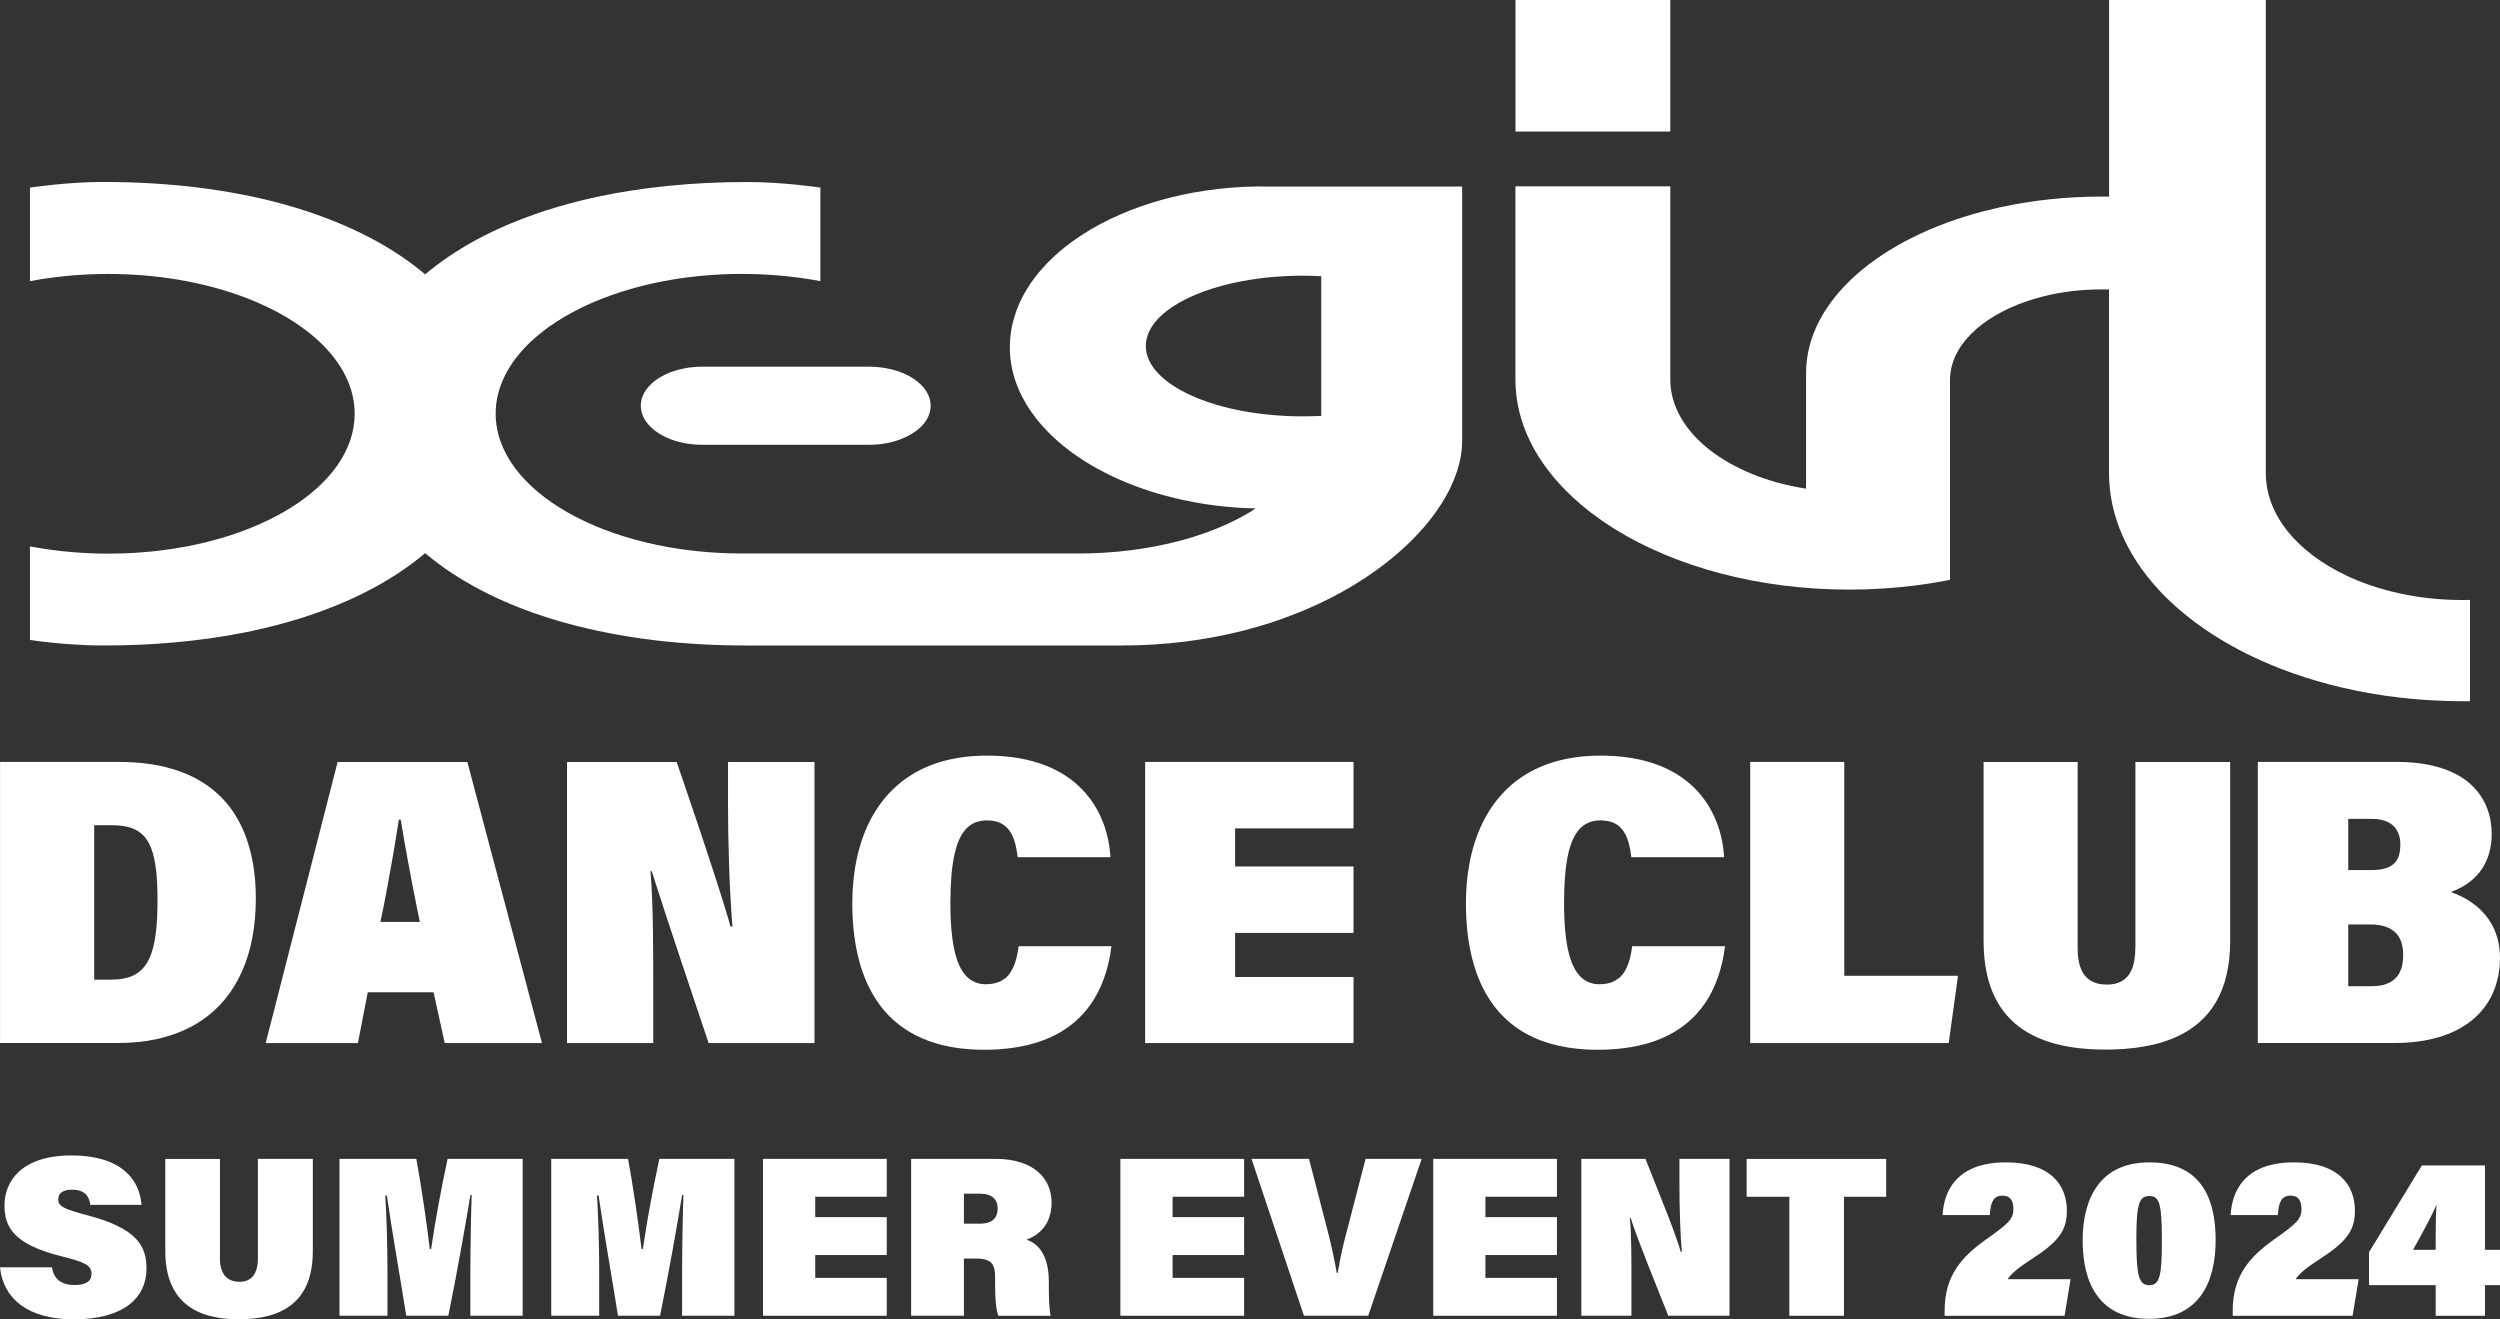
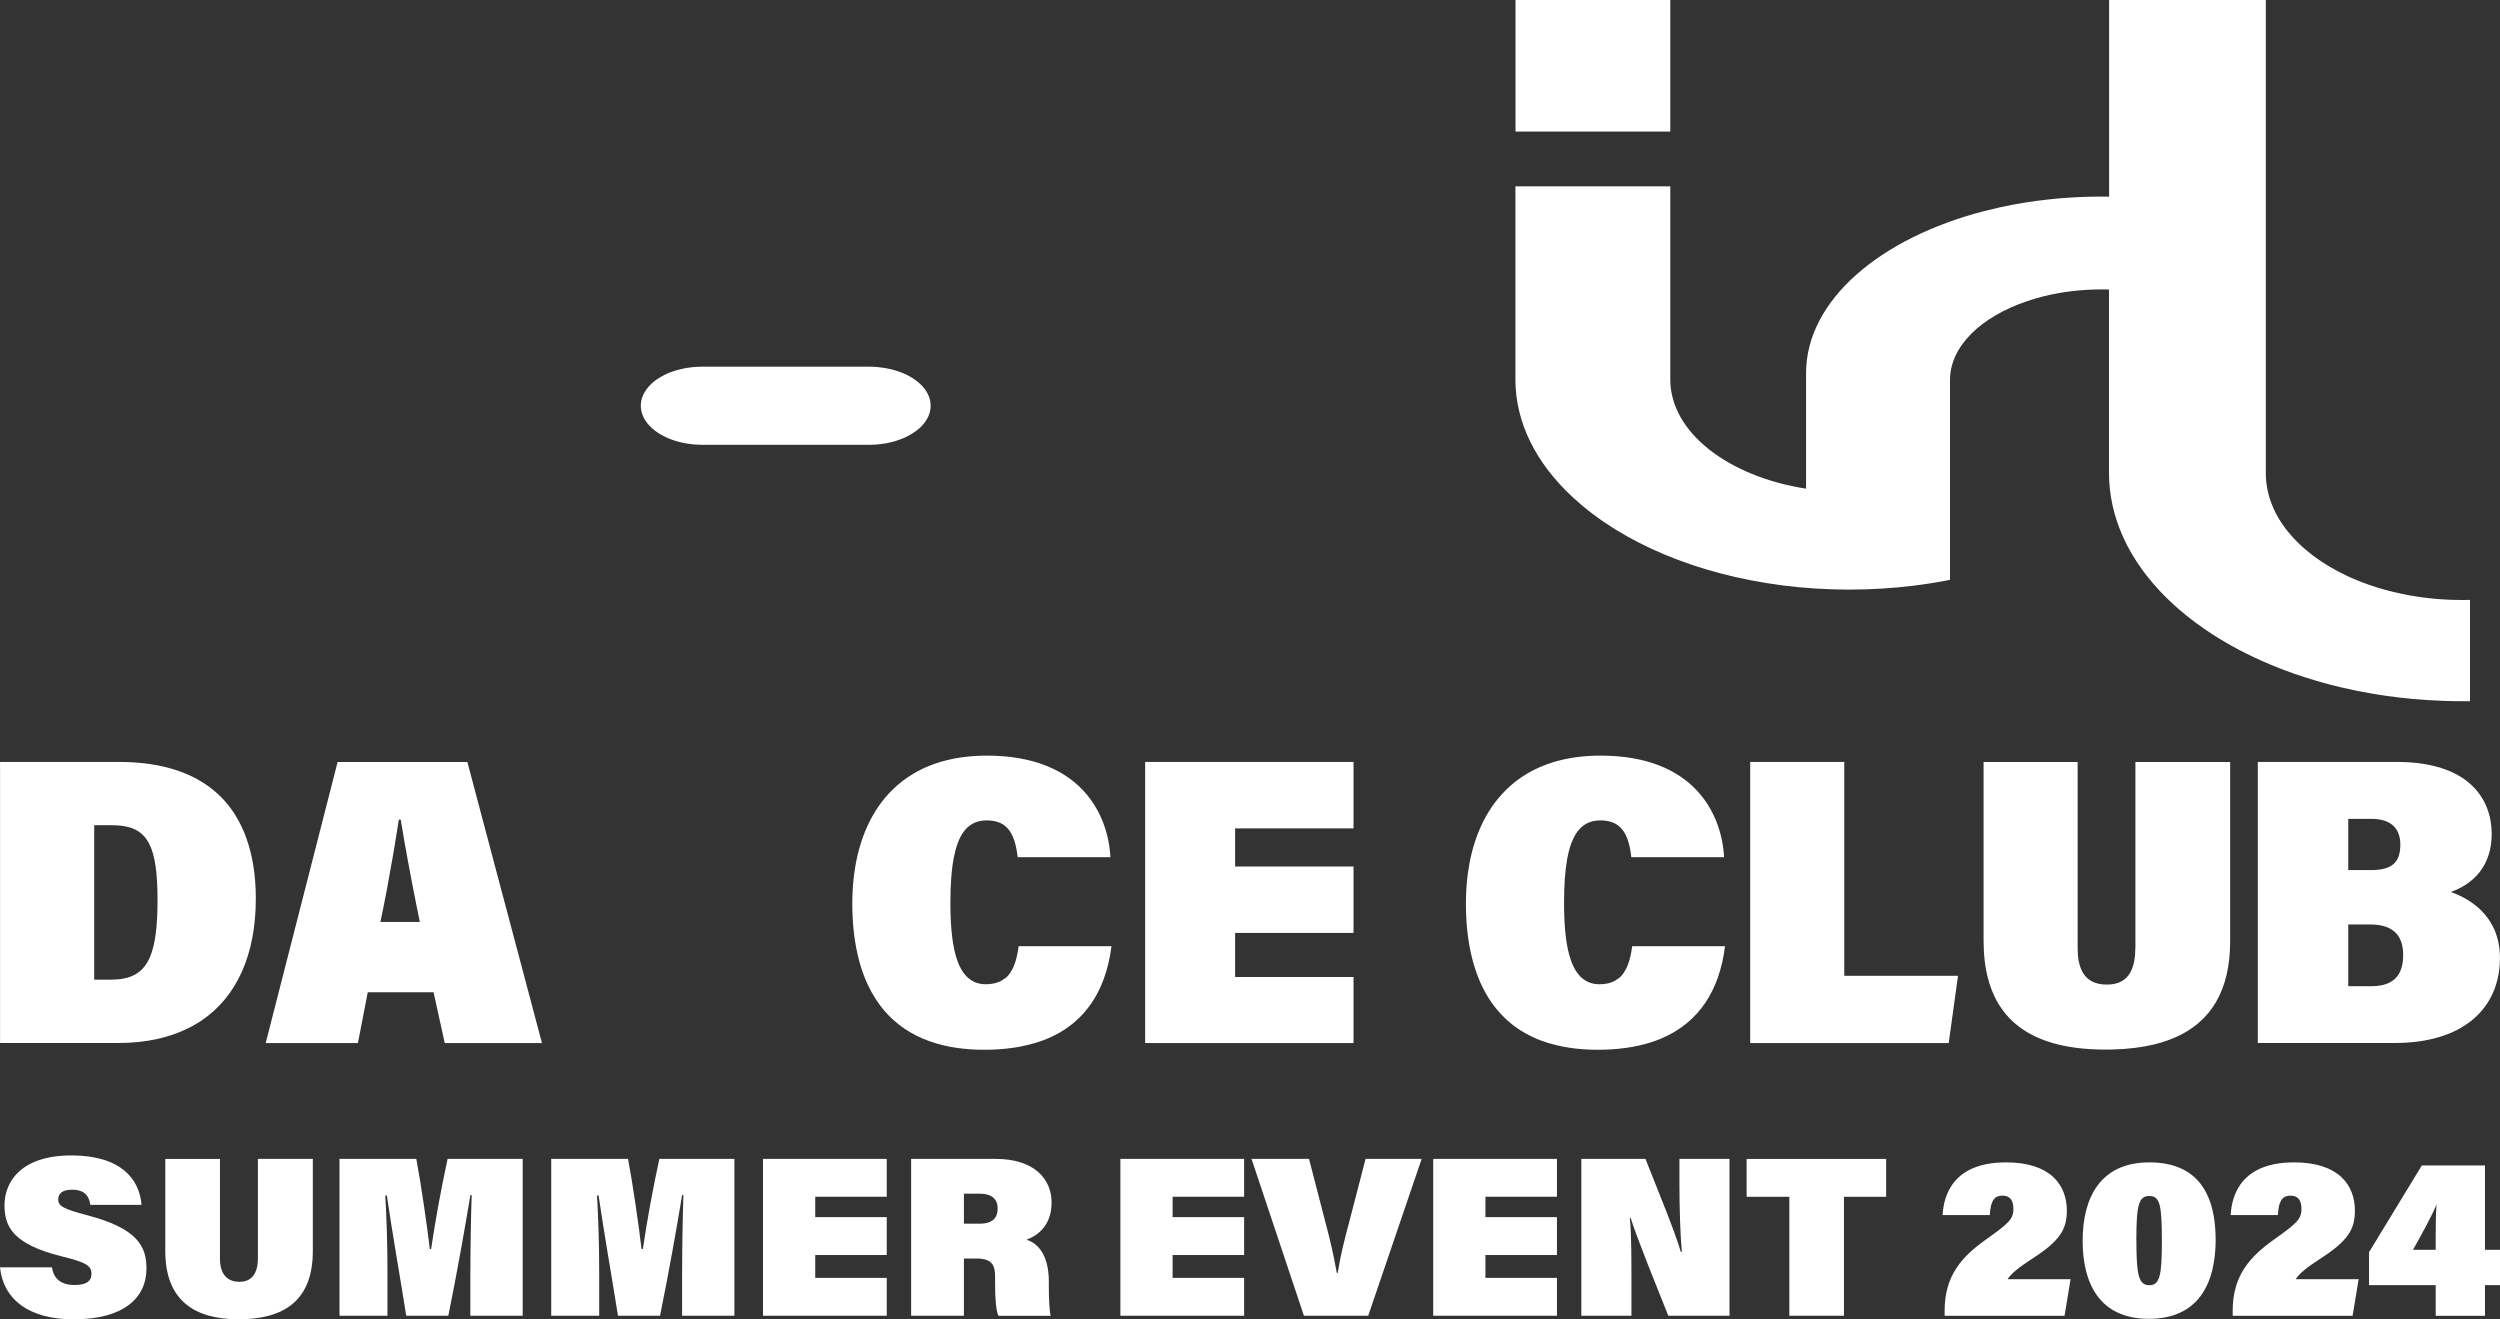
<svg xmlns="http://www.w3.org/2000/svg" width="631" height="333" viewBox="0 0 631 333" fill="none">
  <rect x="0" y="0" width="631" height="333" fill="#333333" stroke="none" />
  <path d="M626.375 229.919C625.366 228.897 624.253 228.038 623.106 227.306C621.61 226.366 620.057 225.657 618.573 225.135C624.566 223.022 628.902 218.296 628.902 210.494C628.902 206.105 627.487 201.704 623.998 198.337C623.604 197.954 623.187 197.594 622.746 197.234C622.294 196.874 621.819 196.537 621.309 196.212C620.729 195.841 620.115 195.492 619.466 195.167C618.492 194.68 617.425 194.25 616.266 193.878C615.883 193.751 615.489 193.635 615.072 193.53C612.22 192.752 608.87 192.311 604.94 192.311H569.873V263.253H604.372C608.638 263.253 612.359 262.731 615.582 261.767C616.347 261.535 617.089 261.291 617.796 261.013C618.248 260.838 618.689 260.653 619.118 260.455C619.477 260.293 619.825 260.119 620.173 259.944C620.497 259.782 620.81 259.608 621.112 259.434C627.743 255.625 630.988 249.262 630.988 241.797C630.988 236.456 629.041 232.624 626.363 229.907L626.375 229.919ZM592.699 206.674H598.576C602.065 206.674 604.361 207.904 605.323 210.261C605.485 210.645 605.601 211.074 605.694 211.515C605.705 211.597 605.729 211.678 605.74 211.759C605.81 212.2 605.844 212.665 605.844 213.153C605.844 214.232 605.729 215.184 605.462 215.997C605.334 216.404 605.16 216.775 604.952 217.112C604.639 217.611 604.233 218.041 603.735 218.389C603.572 218.505 603.387 218.61 603.201 218.714C602.633 219.016 601.961 219.237 601.173 219.388C600.651 219.492 600.083 219.55 599.445 219.585C599.132 219.597 598.808 219.608 598.46 219.608H592.699V206.662V206.674ZM592.699 248.937V233.332H598.205C601.381 233.332 603.63 234.145 604.987 235.782C605.439 236.328 605.798 236.966 606.053 237.698C606.401 238.673 606.563 239.811 606.563 241.112C606.563 241.39 606.552 241.657 606.528 241.913C606.424 243.782 605.949 245.199 605.195 246.244C605.056 246.441 604.894 246.627 604.732 246.801C604.477 247.08 604.187 247.312 603.897 247.521C603.711 247.66 603.514 247.776 603.317 247.892C601.996 248.624 600.384 248.914 598.657 248.914H592.699V248.937Z" fill="white" />
  <path d="M127.053 226.61L117.965 192.323H85.216L67.062 263.265H90.34L92.821 250.447H109.433L112.25 263.265H136.791L127.065 226.61H127.053ZM96.02 232.682C96.588 230 97.133 227.248 97.655 224.473C98.176 221.71 98.675 218.935 99.139 216.229C99.324 215.15 99.51 214.07 99.683 213.013C99.95 211.423 100.194 209.867 100.425 208.369C100.507 207.87 100.576 207.37 100.657 206.883H101.144C102.187 213.338 103.718 221.559 105.109 228.49C105.399 229.953 105.688 231.37 105.967 232.694H96.009L96.02 232.682Z" fill="white" />
  <path d="M169.215 93.967C168.786 94.129 168.369 94.304 167.975 94.501C167.708 94.629 167.441 94.768 167.186 94.907C166.12 95.488 165.169 96.15 164.381 96.893C164.172 97.09 163.975 97.299 163.79 97.508C163.627 97.682 163.477 97.868 163.338 98.054C162.317 99.366 161.738 100.84 161.738 102.408C161.738 104.103 162.422 105.705 163.616 107.11C164.091 107.668 164.659 108.19 165.285 108.678C165.76 109.038 166.27 109.386 166.827 109.7C167.383 110.013 167.963 110.315 168.589 110.582C168.798 110.675 169.006 110.756 169.215 110.837C171.568 111.743 174.316 112.266 177.272 112.266H219.364C220.709 112.266 222.007 112.161 223.247 111.952C223.491 111.917 223.746 111.871 223.989 111.824C224.476 111.731 224.951 111.615 225.415 111.488C225.647 111.43 225.879 111.36 226.099 111.29C226.876 111.046 227.618 110.768 228.325 110.454C228.533 110.361 228.754 110.257 228.951 110.152C229.357 109.943 229.751 109.734 230.133 109.502C230.435 109.316 230.713 109.131 230.991 108.933C231.42 108.62 231.826 108.295 232.197 107.958C232.208 107.946 232.231 107.923 232.255 107.912C233.924 106.344 234.898 104.44 234.898 102.408C234.898 98.495 231.304 95.116 226.099 93.526C225.195 93.247 224.244 93.026 223.247 92.864C222.007 92.666 220.709 92.55 219.364 92.55H177.272C174.327 92.55 171.568 93.073 169.215 93.978V93.967Z" fill="white" />
  <path d="M421.582 0H382.516V33.207H421.582V0Z" fill="white" />
  <path d="M575.264 168.636C576.492 169.112 577.733 169.577 578.996 170.018C580.886 170.68 582.822 171.307 584.804 171.887C586.775 172.468 588.792 172.991 590.844 173.478C592.212 173.803 593.591 174.105 594.982 174.384C596.373 174.662 597.788 174.918 599.214 175.162C603.491 175.87 607.885 176.381 612.371 176.683C615.362 176.88 618.411 176.985 621.483 176.985C622.132 176.985 622.781 176.985 623.43 176.985V151.417C623.43 151.417 623.43 151.417 623.419 151.417C622.769 151.441 622.12 151.441 621.471 151.441C616.834 151.441 612.359 151.034 608.105 150.256C607.966 150.233 607.815 150.198 607.676 150.175C605.126 149.699 602.668 149.095 600.303 148.375C600.083 148.306 599.851 148.236 599.631 148.166C598.448 147.795 597.289 147.389 596.153 146.947C595.886 146.843 595.62 146.738 595.353 146.634C594.959 146.471 594.565 146.309 594.171 146.146C593.881 146.018 593.591 145.902 593.313 145.775C592.954 145.612 592.606 145.449 592.258 145.287C579.912 139.458 571.89 130.042 571.89 119.406V0H532.337V49.648C532.035 49.648 531.745 49.636 531.444 49.625C531.131 49.625 530.83 49.613 530.517 49.613C521.509 49.613 512.885 50.565 504.886 52.307C503.471 52.62 502.08 52.957 500.701 53.306C487.671 56.696 476.577 62.246 468.683 69.201C468.625 69.247 468.567 69.305 468.509 69.352C460.522 76.458 455.85 85.003 455.85 94.199V123.342C436.166 120.277 421.582 109.096 421.582 95.778V47.024H382.493V95.813C382.493 106.762 387.779 116.945 396.833 125.386C396.891 125.444 396.949 125.49 397.006 125.548C397.667 126.164 398.34 126.756 399.047 127.348C399.197 127.476 399.36 127.604 399.51 127.743C400.125 128.254 400.739 128.753 401.377 129.241C401.562 129.38 401.748 129.519 401.933 129.67C402.664 130.216 403.406 130.762 404.159 131.284C404.449 131.493 404.75 131.691 405.052 131.9C405.921 132.48 406.802 133.061 407.706 133.618C422.916 143.011 443.77 148.817 466.781 148.817C472.288 148.817 477.713 148.468 482.953 147.83C486.094 147.447 489.178 146.947 492.18 146.355V95.941C492.169 87.407 499.994 79.964 511.598 76.028C512.885 75.587 514.206 75.192 515.574 74.844C520.165 73.683 525.196 73.044 530.493 73.044C531.108 73.044 531.711 73.044 532.313 73.067V119.383C532.313 124.852 533.496 130.135 535.698 135.151C536.104 136.056 536.533 136.962 536.997 137.856C538.4 140.526 540.092 143.116 542.063 145.6C543.048 146.843 544.103 148.062 545.216 149.246C545.958 150.036 546.734 150.814 547.534 151.58C548.334 152.346 549.169 153.101 550.015 153.833C552.577 156.05 555.394 158.14 558.42 160.102C558.918 160.428 559.428 160.753 559.95 161.066C560.982 161.705 562.037 162.32 563.115 162.924C565.642 164.34 568.296 165.664 571.067 166.883C572.423 167.487 573.814 168.067 575.229 168.625L575.264 168.636Z" fill="white" />
-   <path d="M317.575 47.047C316.184 47.071 314.804 47.117 313.437 47.187C296.859 48.081 282.079 52.98 271.507 60.353C271.159 60.597 270.823 60.841 270.487 61.085C269.478 61.816 268.516 62.583 267.588 63.361C267.136 63.744 266.696 64.138 266.267 64.533C265.965 64.812 265.664 65.091 265.374 65.369C264.957 65.776 264.54 66.182 264.145 66.6C261.201 69.677 258.883 73.009 257.306 76.55C257.016 77.189 256.749 77.839 256.518 78.501C256.158 79.488 255.857 80.475 255.613 81.485C255.451 82.159 255.312 82.832 255.208 83.517C255.103 84.202 255.011 84.887 254.964 85.584C254.918 86.28 254.883 86.977 254.883 87.674C254.883 91.447 255.706 95.093 257.236 98.565C257.468 99.087 257.723 99.61 257.99 100.121C258.257 100.655 258.546 101.177 258.848 101.688C259.311 102.489 259.821 103.279 260.366 104.057C260.784 104.649 261.213 105.229 261.676 105.81C262.244 106.518 262.847 107.226 263.473 107.912C264.111 108.608 264.783 109.305 265.479 109.978C265.908 110.385 266.348 110.791 266.8 111.186C267.751 112.033 268.748 112.846 269.791 113.636C269.953 113.763 270.116 113.88 270.278 114.007C270.742 114.356 271.228 114.692 271.704 115.029C271.924 115.18 272.133 115.331 272.353 115.47C272.805 115.772 273.257 116.074 273.721 116.364C274.208 116.666 274.695 116.98 275.193 117.27C275.726 117.583 276.271 117.897 276.816 118.199C277.964 118.837 279.146 119.453 280.363 120.033C280.792 120.242 281.221 120.44 281.662 120.637C282.033 120.8 282.392 120.974 282.763 121.136C283.238 121.345 283.725 121.554 284.212 121.752C284.548 121.891 284.896 122.03 285.244 122.17C286.206 122.553 287.191 122.924 288.2 123.273C288.942 123.528 289.684 123.784 290.449 124.027C291.666 124.411 292.906 124.782 294.17 125.119C295.468 125.467 296.801 125.792 298.146 126.094C298.343 126.141 298.529 126.175 298.726 126.222C299.537 126.396 300.36 126.559 301.183 126.71C301.763 126.814 302.331 126.919 302.911 127.023C303.409 127.104 303.919 127.186 304.418 127.267C305.936 127.499 307.466 127.685 309.02 127.847C310.052 127.952 311.095 128.045 312.15 128.114C312.579 128.149 313.019 128.173 313.46 128.196C313.576 128.196 313.692 128.207 313.807 128.219C314.839 128.277 315.883 128.312 316.926 128.335C316.265 128.776 315.581 129.194 314.874 129.612C314.41 129.891 313.935 130.158 313.448 130.413C313.193 130.553 312.95 130.692 312.695 130.82C309.333 132.596 305.565 134.14 301.473 135.429C300.105 135.859 298.714 136.254 297.277 136.625C289.637 138.599 281.082 139.702 272.133 139.702H187.311C152.951 139.702 125.106 123.9 125.106 104.405C125.106 97.717 128.386 91.471 134.078 86.141C134.113 86.106 134.159 86.071 134.194 86.037C135.133 85.166 136.142 84.318 137.208 83.494C138.344 82.611 139.561 81.775 140.837 80.963C141.822 80.336 142.854 79.72 143.92 79.14C145.705 78.153 147.595 77.224 149.577 76.365C149.913 76.214 150.25 76.075 150.597 75.935C160.892 71.662 173.585 69.131 187.322 69.131C192.481 69.131 197.524 69.503 202.335 70.176C203.934 70.397 205.511 70.664 207.064 70.954V47.349C207.064 47.349 197.964 45.944 188.516 45.944C181.619 45.944 175.034 46.269 168.786 46.896C165.656 47.21 162.619 47.593 159.663 48.046C156.707 48.499 153.832 49.021 151.05 49.613C146.401 50.6 142.007 51.773 137.846 53.108C137.011 53.375 136.188 53.654 135.377 53.932C133 54.757 130.716 55.639 128.502 56.568C128.444 56.591 128.398 56.615 128.34 56.638C127.586 56.963 126.845 57.288 126.114 57.613C124.816 58.205 123.552 58.809 122.323 59.436C122.173 59.517 122.01 59.587 121.848 59.668C120.724 60.249 119.622 60.853 118.544 61.468C117.397 62.118 116.284 62.792 115.194 63.488C114.452 63.964 113.722 64.44 113.003 64.928C110.986 66.31 109.085 67.749 107.311 69.247C106.882 68.887 106.453 68.539 106.013 68.179C105.793 68.005 105.561 67.819 105.341 67.645C101.805 64.882 97.829 62.327 93.412 60.005C92.856 59.715 92.299 59.425 91.731 59.146C85.633 56.104 78.759 53.503 71.143 51.425C69.578 50.995 67.978 50.589 66.355 50.217C64.535 49.787 62.68 49.393 60.779 49.033C56.989 48.301 53.035 47.697 48.943 47.21C41.779 46.374 34.163 45.933 26.106 45.933C25.816 45.933 25.515 45.933 25.225 45.933C24.935 45.933 24.634 45.933 24.344 45.944C23.753 45.944 23.173 45.968 22.605 45.991C22.316 45.991 22.026 46.014 21.747 46.026C21.179 46.049 20.611 46.072 20.055 46.107C19.498 46.142 18.954 46.165 18.42 46.211C17.887 46.258 17.366 46.281 16.855 46.327C16.345 46.362 15.847 46.409 15.36 46.455C14.873 46.502 14.409 46.536 13.957 46.583C13.737 46.606 13.517 46.629 13.296 46.653C12.497 46.734 11.766 46.815 11.106 46.896C10.572 46.954 10.097 47.012 9.668 47.071C9.483 47.094 9.297 47.117 9.135 47.14C8.88 47.175 8.66 47.198 8.462 47.233C7.883 47.314 7.558 47.361 7.558 47.361V70.966C9.1 70.675 10.677 70.408 12.288 70.188C13.888 69.967 15.522 69.77 17.168 69.619C20.472 69.305 23.857 69.143 27.3 69.143C41.258 69.143 54.137 71.755 64.524 76.156C79.698 82.588 89.517 92.864 89.517 104.44C89.517 113.578 83.396 121.903 73.357 128.172C71.015 129.635 68.453 130.982 65.718 132.213C63.364 133.258 60.883 134.21 58.275 135.069C57.406 135.348 56.525 135.627 55.632 135.882C54.739 136.138 53.835 136.393 52.908 136.625C52.444 136.741 51.98 136.857 51.517 136.974C50.126 137.31 48.7 137.612 47.251 137.891C44.84 138.355 42.37 138.738 39.832 139.029C39.322 139.087 38.812 139.145 38.301 139.191C37.281 139.296 36.25 139.389 35.218 139.458C33.664 139.574 32.088 139.656 30.5 139.69C29.445 139.725 28.367 139.737 27.3 139.737C23.857 139.737 20.472 139.574 17.168 139.261C16.345 139.18 15.522 139.098 14.711 139.005C12.265 138.715 9.877 138.355 7.558 137.914V161.519C7.558 161.519 8.126 161.612 9.123 161.74C9.262 161.763 9.413 161.774 9.564 161.798C9.807 161.832 10.085 161.867 10.364 161.902C10.398 161.902 10.433 161.902 10.468 161.914C10.781 161.949 11.106 161.995 11.465 162.03C12.021 162.088 12.624 162.158 13.273 162.227C14.12 162.308 15.035 162.401 16.009 162.483C16.044 162.483 16.09 162.483 16.125 162.483C16.6 162.517 17.099 162.564 17.597 162.599C20.217 162.785 23.127 162.924 26.083 162.924C38.742 162.924 50.323 161.832 60.756 159.824C61.707 159.638 62.646 159.452 63.573 159.255C67.932 158.326 72.07 157.235 76 156.004C87.152 152.497 96.553 147.795 104.042 142.198C105.167 141.362 106.256 140.492 107.3 139.621C107.566 139.841 107.845 140.074 108.123 140.294C109.978 141.804 111.948 143.267 114.058 144.66C115.878 145.856 117.791 147.005 119.796 148.108C124.48 150.674 129.661 152.973 135.342 154.936C139.399 156.34 143.7 157.583 148.256 158.639C149.16 158.848 150.087 159.057 151.015 159.255C155.663 160.242 160.544 161.043 165.656 161.647C172.82 162.483 180.436 162.924 188.482 162.924H283.18C294.077 162.924 304.209 161.577 313.425 159.266C313.703 159.197 313.993 159.127 314.271 159.057C315.384 158.767 316.485 158.465 317.563 158.14C318.444 157.885 319.326 157.618 320.195 157.339C321.482 156.933 322.745 156.503 323.986 156.05C325.226 155.597 326.455 155.133 327.649 154.657C353.454 144.265 369.045 126.024 369.045 111.314V47.082H318.908C318.456 47.082 318.004 47.082 317.552 47.082L317.575 47.047ZM324.797 69.677C326.13 69.619 327.487 69.584 328.854 69.584C329.631 69.584 330.408 69.584 331.185 69.619C331.961 69.642 332.715 69.665 333.48 69.712V104.974C333.086 104.997 332.692 105.009 332.286 105.02C331.15 105.067 330.014 105.09 328.854 105.09C327.487 105.09 326.13 105.055 324.797 104.997C322.803 104.904 320.844 104.753 318.943 104.533C318.479 104.475 318.027 104.417 317.575 104.359C316.787 104.254 315.998 104.138 315.222 104.01C314.619 103.917 314.028 103.801 313.437 103.697C309.031 102.861 305.032 101.676 301.612 100.225C301.183 100.039 300.754 99.854 300.349 99.668C293.463 96.475 289.208 92.132 289.208 87.337C289.208 79.976 299.201 73.671 313.437 70.977C314.028 70.861 314.619 70.757 315.222 70.664C315.998 70.536 316.775 70.42 317.575 70.316C318.027 70.257 318.479 70.199 318.943 70.141C320.844 69.921 322.803 69.77 324.797 69.677Z" fill="white" />
  <path d="M408.529 246.917C408.286 247.114 408.019 247.3 407.741 247.463C407.417 247.648 407.069 247.823 406.686 247.962C406.13 248.159 405.515 248.299 404.831 248.368C404.495 248.403 404.136 248.426 403.765 248.426C403.348 248.426 402.953 248.403 402.571 248.345C402.385 248.322 402.188 248.287 402.014 248.241C401.47 248.113 400.96 247.927 400.473 247.672C399.997 247.416 399.557 247.103 399.139 246.731C399 246.603 398.873 246.476 398.745 246.336C398.49 246.058 398.247 245.756 398.015 245.431C397.899 245.268 397.783 245.094 397.679 244.92C397.354 244.386 397.053 243.794 396.786 243.143C396.543 242.54 396.323 241.889 396.125 241.193C396.091 241.077 396.056 240.949 396.021 240.821C395.152 237.524 394.769 233.216 394.769 227.945C394.769 219.26 395.708 213.269 398.073 209.994C398.305 209.669 398.56 209.367 398.827 209.1C398.954 208.961 399.093 208.833 399.232 208.717C399.51 208.473 399.8 208.253 400.113 208.067C400.264 207.974 400.426 207.881 400.589 207.8C400.913 207.637 401.249 207.498 401.609 207.394C401.783 207.335 401.968 207.289 402.154 207.254C402.71 207.126 403.301 207.068 403.939 207.068C404.634 207.068 405.26 207.126 405.84 207.243C406.42 207.359 406.93 207.521 407.405 207.742C407.88 207.962 408.298 208.229 408.668 208.555C410.558 210.145 411.346 212.909 411.752 216.357H435.157C434.566 205.292 427.483 190.72 403.997 190.72C396.45 190.72 390.306 192.381 385.414 195.283C384.927 195.574 384.452 195.876 383.988 196.189C383.061 196.816 382.18 197.489 381.357 198.221C380.939 198.581 380.545 198.952 380.151 199.336C379.374 200.102 378.644 200.915 377.948 201.762C376.917 203.039 376.001 204.398 375.178 205.838C374.9 206.314 374.645 206.801 374.39 207.301C373.891 208.299 373.427 209.321 373.022 210.378C371.781 213.547 370.947 216.972 370.471 220.583C370.158 222.987 369.996 225.472 369.996 228.014C369.996 232.972 370.495 237.756 371.631 242.145C371.92 243.248 372.233 244.316 372.604 245.361C373.891 249.019 375.688 252.328 378.111 255.149C378.795 255.939 379.525 256.693 380.302 257.402C380.719 257.773 381.136 258.145 381.577 258.493C383.698 260.177 386.168 261.582 388.996 262.65C390.26 263.126 391.593 263.521 393.007 263.846C394.027 264.089 395.094 264.298 396.207 264.461C398.374 264.786 400.704 264.96 403.208 264.96C404.484 264.96 405.712 264.925 406.895 264.844C408.077 264.763 409.237 264.647 410.338 264.496C411.451 264.345 412.517 264.147 413.549 263.927C414.059 263.811 414.569 263.695 415.068 263.555C416.551 263.161 417.954 262.685 419.276 262.127C428.932 258.063 434.01 249.831 435.401 238.813H411.972C411.532 242.098 410.697 245.21 408.518 246.975L408.529 246.917Z" fill="white" />
  <path d="M538.956 239.254C538.956 243.585 537.831 246.987 534.481 248.113C534.226 248.194 533.948 248.275 533.67 248.333C533.102 248.45 532.476 248.508 531.792 248.508C531.432 248.508 531.085 248.496 530.749 248.461C530.424 248.426 530.099 248.38 529.81 248.322C525.625 247.474 524.396 243.782 524.396 239.254V192.323H500.655V237.419C500.655 251.677 506.741 260.432 519.318 263.59C519.817 263.718 520.339 263.834 520.86 263.939C521.904 264.159 522.993 264.333 524.129 264.484C526.39 264.774 528.824 264.914 531.421 264.914C532.082 264.914 532.719 264.914 533.357 264.891C537.159 264.786 540.602 264.357 543.674 263.625C544.88 263.335 546.027 262.986 547.129 262.592C547.697 262.394 548.242 262.174 548.775 261.953C558.176 257.936 562.894 249.831 562.894 237.512V192.334H538.979V239.265L538.956 239.254Z" fill="white" />
-   <path d="M183.74 202.343C183.74 212.711 184.146 225.448 184.876 233.855H184.366C184.146 232.996 183.671 231.324 182.732 228.293C182.558 227.747 182.372 227.144 182.175 226.505C181.978 225.866 181.758 225.17 181.515 224.427C181.039 222.94 180.494 221.245 179.868 219.318C179.555 218.354 179.219 217.332 178.86 216.253C178.327 214.627 177.747 212.874 177.109 210.958C176.68 209.681 176.24 208.346 175.765 206.941C175.533 206.232 175.289 205.513 175.034 204.781C174.721 203.852 174.397 202.889 174.061 201.913C173.597 200.543 173.122 199.127 172.612 197.652C172.032 195.957 171.429 194.18 170.792 192.334H143.12V263.277H164.879V252.595C164.879 240.74 164.926 228.804 164.184 219.898H164.52C165.378 222.639 167.499 229.535 178.86 263.277H205.58V192.334H183.752V202.354L183.74 202.343Z" fill="white" />
  <path d="M61.695 210.273C61.278 209.251 60.814 208.264 60.304 207.312C59.666 206.128 58.959 205.002 58.182 203.957C57.255 202.714 56.235 201.565 55.099 200.508C49.43 195.225 41.153 192.311 30.048 192.311H0.012V263.253H29.781C33.34 263.253 36.632 262.917 39.658 262.243C41.211 261.907 42.683 261.465 44.098 260.966C45.709 260.386 47.228 259.701 48.654 258.923C49.384 258.516 50.102 258.098 50.786 257.634C59.863 251.55 64.57 240.821 64.57 226.795C64.57 221.06 63.77 215.916 62.147 211.446C62.008 211.051 61.857 210.656 61.695 210.273ZM31.102 247.01C30.14 247.184 29.074 247.265 27.915 247.265H23.776V208.288H28.251C32.03 208.288 34.696 209.1 36.505 211.214C36.551 211.272 36.597 211.33 36.644 211.388C36.806 211.585 36.945 211.782 37.096 212.003C37.235 212.212 37.374 212.444 37.502 212.676C37.525 212.723 37.559 212.769 37.583 212.827C39.136 215.753 39.762 220.328 39.762 227.167C39.762 240.647 37.386 245.86 31.091 247.01H31.102Z" fill="white" />
  <path d="M253.643 246.917C253.318 247.184 252.97 247.428 252.588 247.625C252.333 247.753 252.078 247.869 251.799 247.962C251.243 248.159 250.629 248.299 249.945 248.368C249.609 248.403 249.249 248.426 248.878 248.426C248.461 248.426 248.067 248.403 247.684 248.345C247.499 248.322 247.302 248.287 247.128 248.241C246.583 248.113 246.073 247.927 245.586 247.672C245.111 247.416 244.67 247.103 244.253 246.731C244.056 246.545 243.859 246.348 243.673 246.139C243.476 245.918 243.291 245.686 243.117 245.431C242.421 244.444 241.853 243.213 241.401 241.762C241.169 241.03 240.972 240.252 240.798 239.405C240.624 238.557 240.474 237.663 240.358 236.711C240.033 234.168 239.882 231.242 239.882 227.933C239.882 223.161 240.172 219.19 240.821 216.055C241.355 213.489 242.131 211.457 243.186 209.994C243.418 209.669 243.673 209.367 243.94 209.1C244.067 208.961 244.206 208.833 244.346 208.717C244.624 208.473 244.914 208.253 245.227 208.067C245.377 207.974 245.54 207.881 245.702 207.8C246.026 207.637 246.363 207.498 246.722 207.394C246.896 207.335 247.081 207.289 247.267 207.254C247.823 207.126 248.415 207.068 249.052 207.068C249.748 207.068 250.374 207.126 250.953 207.243C252.391 207.533 253.48 208.16 254.315 209.065C255.822 210.703 256.494 213.257 256.865 216.357H280.271C279.679 205.292 272.596 190.72 249.11 190.72C241.563 190.72 235.419 192.381 230.527 195.283C230.04 195.574 229.565 195.876 229.101 196.189C228.174 196.816 227.293 197.489 226.47 198.221C220.674 203.272 217.254 210.505 215.863 218.784C215.364 221.745 215.121 224.833 215.121 228.003C215.121 232.461 215.527 236.769 216.431 240.798C216.79 242.365 217.208 243.887 217.729 245.361C218.1 246.406 218.506 247.428 218.958 248.403C219.561 249.704 220.245 250.934 220.998 252.119C221.184 252.409 221.381 252.699 221.578 252.978C222.1 253.721 222.645 254.452 223.247 255.149C223.931 255.939 224.662 256.693 225.438 257.402C225.508 257.471 225.589 257.529 225.67 257.599C228.916 260.478 233.02 262.638 238.144 263.846C239.164 264.089 240.23 264.298 241.343 264.461C243.511 264.786 245.841 264.96 248.345 264.96C249.62 264.96 250.849 264.925 252.031 264.844C253.214 264.763 254.373 264.647 255.474 264.496C256.031 264.415 256.576 264.333 257.109 264.24C258.709 263.95 260.227 263.579 261.665 263.137C262.615 262.835 263.531 262.499 264.412 262.127C264.853 261.941 265.282 261.744 265.699 261.547C266.962 260.943 268.133 260.258 269.223 259.503C269.953 259.004 270.649 258.47 271.298 257.901C272.944 256.484 274.358 254.87 275.564 253.082C276.051 252.362 276.491 251.619 276.909 250.841C277.535 249.68 278.08 248.461 278.555 247.184C279.03 245.907 279.424 244.56 279.76 243.167C280.097 241.773 280.352 240.322 280.537 238.824H257.109C256.668 242.11 255.834 245.222 253.654 246.987L253.643 246.917Z" fill="white" />
  <path d="M465.495 246.29V192.311H441.753V263.265H491.856L494.198 246.29H465.495Z" fill="white" />
  <path d="M289.034 192.311V263.265H341.629V246.592H311.744V235.469H341.629V218.703H311.744V209.089H341.629V192.311H289.034Z" fill="white" />
  <path d="M13.111 319.868C13.575 322.991 15.661 324.338 18.849 324.338C21.689 324.338 23.092 323.421 23.092 321.517C23.092 319.346 21.481 318.568 15.476 317.081C3.269 314.028 1.136 309.592 1.136 304.228C1.136 298.051 5.564 291.63 18.015 291.63C30.465 291.63 35.195 297.552 35.728 304.101H22.791C22.524 302.034 21.492 300.281 18.189 300.281C16.021 300.281 14.699 301.035 14.699 302.742C14.699 304.449 16.055 305.157 21.979 306.713C34.766 310.08 36.968 314.608 36.968 320.182C36.968 327.624 31.149 333 18.606 333C6.84 333 0.777 327.624 0 319.88H13.1L13.111 319.868Z" fill="white" />
  <path d="M55.516 292.501V317.604C55.516 321.819 57.51 323.526 60.478 323.526C63.445 323.526 65.092 321.517 65.092 317.604V292.501H78.956V315.769C78.956 328.414 71.502 332.988 60.2 332.988C48.897 332.988 41.721 328.065 41.721 315.769V292.513H55.505L55.516 292.501Z" fill="white" />
  <path d="M118.73 320.588C118.73 314.817 118.881 306.481 119.054 301.627H118.73C117.316 310.15 115.345 321.366 113.154 332.094H102.535C100.727 320.727 99.011 311.172 97.643 301.744H97.237C97.539 306.399 97.794 313.865 97.794 320.634V332.083H85.691V292.49H105.074C106.245 298.69 107.845 309.639 108.482 315.247H108.818C109.873 308.071 111.345 300.025 112.98 292.49H131.922V332.083H118.718V320.576L118.73 320.588Z" fill="white" />
  <path d="M172.171 320.588C172.171 314.817 172.322 306.481 172.496 301.627H172.171C170.757 310.15 168.786 321.366 166.595 332.094H155.976C154.168 320.727 152.452 311.172 151.084 301.744H150.679C150.98 306.399 151.235 313.865 151.235 320.634V332.083H139.133V292.49H158.515C159.686 298.69 161.286 309.639 161.923 315.247H162.259C163.314 308.071 164.787 300.025 166.421 292.49H185.363V332.083H172.159V320.576L172.171 320.588Z" fill="white" />
  <path d="M223.815 316.768H205.766V322.539H223.815V332.094H192.585V292.501H223.815V302.057H205.766V307.201H223.815V316.768Z" fill="white" />
  <path d="M243.291 317.639V332.094H229.971V292.501H251.255C261.12 292.501 265.421 297.645 265.421 303.497C265.421 309.349 261.92 311.845 259.091 312.902C262.372 313.947 264.725 317.244 264.725 323.537V324.838C264.725 327.125 264.818 330.562 265.177 332.106H251.985C251.336 330.422 251.162 327.613 251.162 323.781V322.272C251.162 319.439 250.501 317.65 246.444 317.65H243.291V317.639ZM243.291 308.861H247.232C250.605 308.861 251.811 307.317 251.811 305.018C251.811 302.719 250.42 301.279 247.232 301.279H243.291V308.861Z" fill="white" />
  <path d="M314.016 316.768H295.967V322.539H314.016V332.094H282.786V292.501H314.016V302.057H295.967V307.201H314.016V316.768Z" fill="white" />
  <path d="M329.11 332.094L315.883 292.501H330.396L334.558 308.594C335.926 313.691 336.54 316.617 337.41 321.296H337.642C338.36 316.907 339.033 314.074 340.47 308.698L344.678 292.49H358.833L345.339 332.083H329.098L329.11 332.094Z" fill="white" />
  <path d="M392.972 316.768H374.923V322.539H392.972V332.094H361.742V292.501H392.972V302.057H374.923V307.201H392.972V316.768Z" fill="white" />
  <path d="M399.128 332.094V292.501H415.311C418.881 301.523 422.637 310.556 424.237 315.967H424.504C424.086 311.671 423.889 304.704 423.889 298.562V292.49H436.525V332.083H421.072C418.36 325.267 413.445 313.227 411.567 307.398H411.37C411.81 311.601 411.775 318.498 411.775 325.372V332.083H399.128V332.094Z" fill="white" />
  <path d="M451.63 302.069H440.849V292.513H476.067V302.069H465.414V332.094H451.63V302.069Z" fill="white" />
  <path d="M490.824 332.094V330.771C490.824 321.958 495.218 317.151 501.176 312.913C506.926 308.826 508.178 307.746 508.178 305.157C508.178 302.986 507.355 301.778 505.442 301.778C503.124 301.778 502.417 303.427 502.231 306.69H490.314C490.592 301.326 493.235 293.384 506.312 293.384C517.626 293.384 521.672 299.166 521.672 305.575C521.672 310.394 519.828 313.273 512.815 317.767C509.43 319.961 507.529 321.552 506.717 322.875H522.611L521.092 332.106H490.836L490.824 332.094Z" fill="white" />
  <path d="M559.231 312.936C559.231 323.874 554.919 332.872 542.387 332.872C529.856 332.872 525.659 323.839 525.659 313.169C525.659 302.498 529.972 293.384 542.515 293.384C555.058 293.384 559.231 301.848 559.231 312.936ZM539.223 312.971C539.223 321.877 539.791 324.385 542.503 324.385C545.216 324.385 545.656 321.656 545.656 313.076C545.656 304.066 545.135 301.871 542.515 301.871C539.895 301.871 539.211 303.903 539.211 312.971H539.223Z" fill="white" />
  <path d="M563.532 332.094V330.771C563.532 321.958 567.926 317.151 573.884 312.913C579.634 308.826 580.886 307.746 580.886 305.157C580.886 302.986 580.063 301.778 578.15 301.778C575.832 301.778 575.124 303.427 574.939 306.69H563.022C563.3 301.326 565.943 293.384 579.019 293.384C590.334 293.384 594.379 299.166 594.379 305.575C594.379 310.394 592.536 313.273 585.523 317.767C582.138 319.961 580.237 321.552 579.425 322.875H595.318L593.8 332.106H563.544L563.532 332.094Z" fill="white" />
  <path d="M614.771 324.362H597.938V316.06L611.27 294.162H627.209V315.456H631V324.373H627.209V332.106H614.771V324.362ZM614.771 312.042C614.771 309.221 614.805 306.562 614.979 304.008C613.878 306.748 611.339 311.357 609.044 315.444H614.771V312.042Z" fill="white" />
</svg>